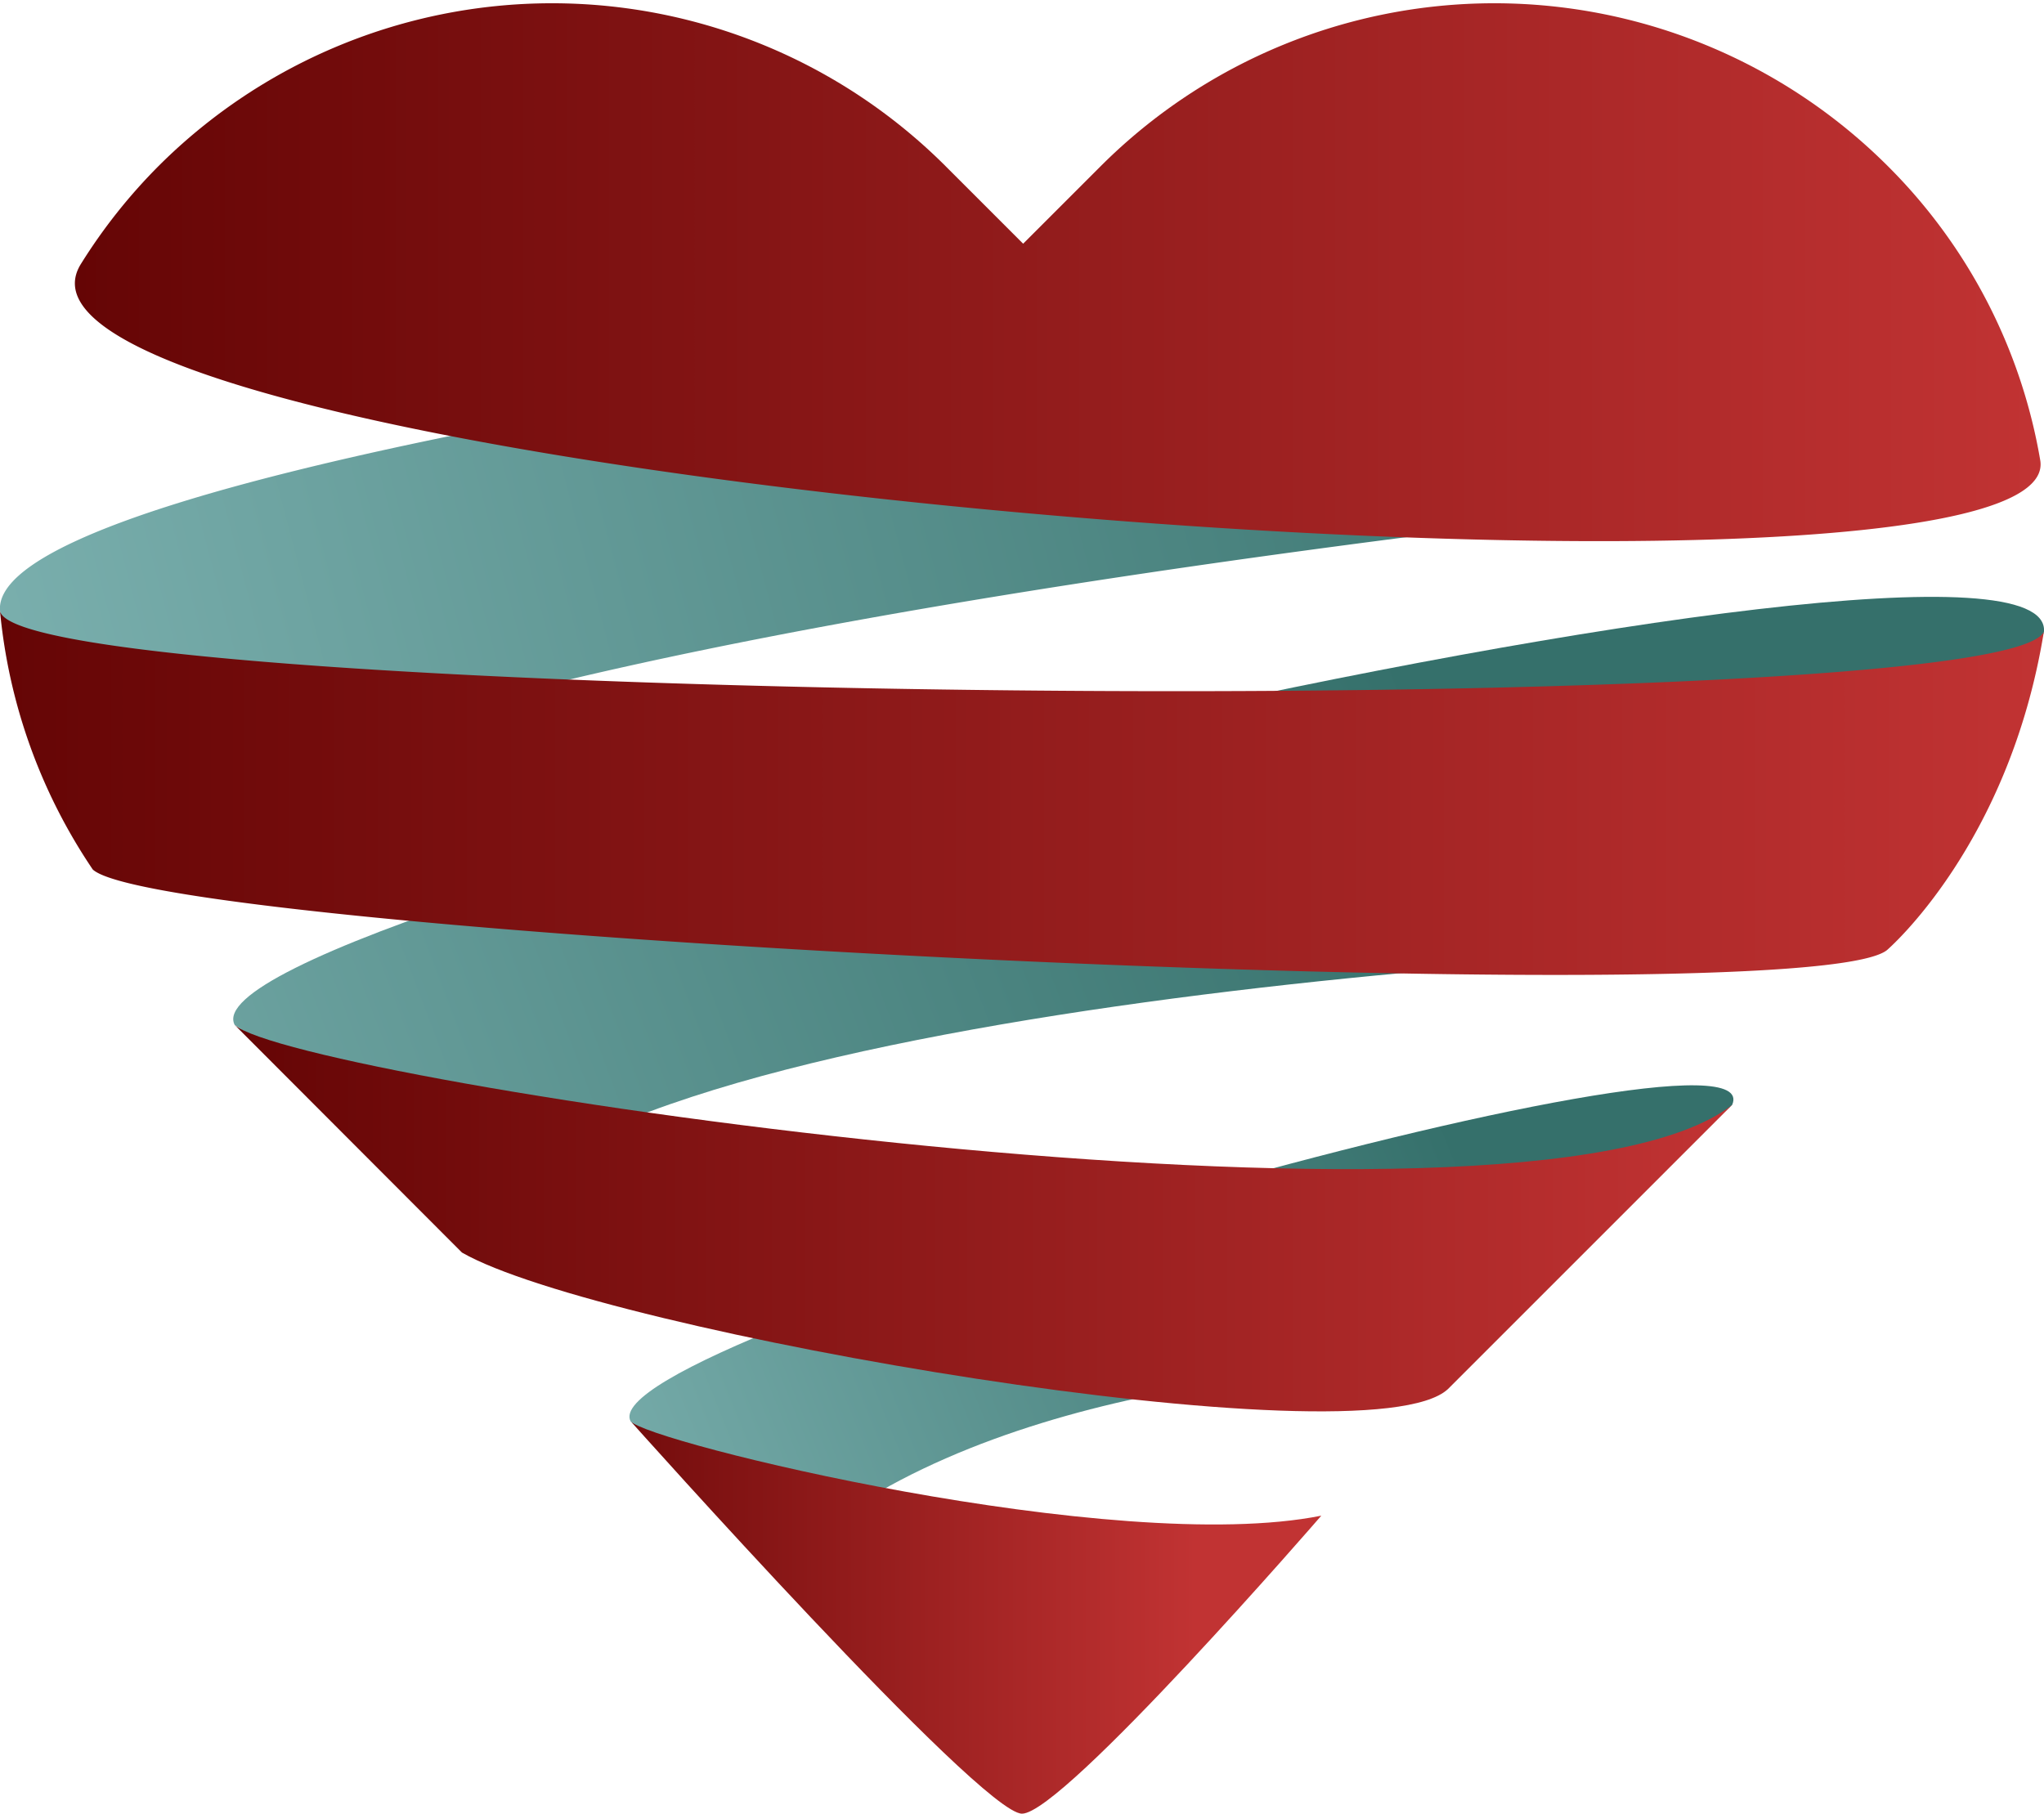
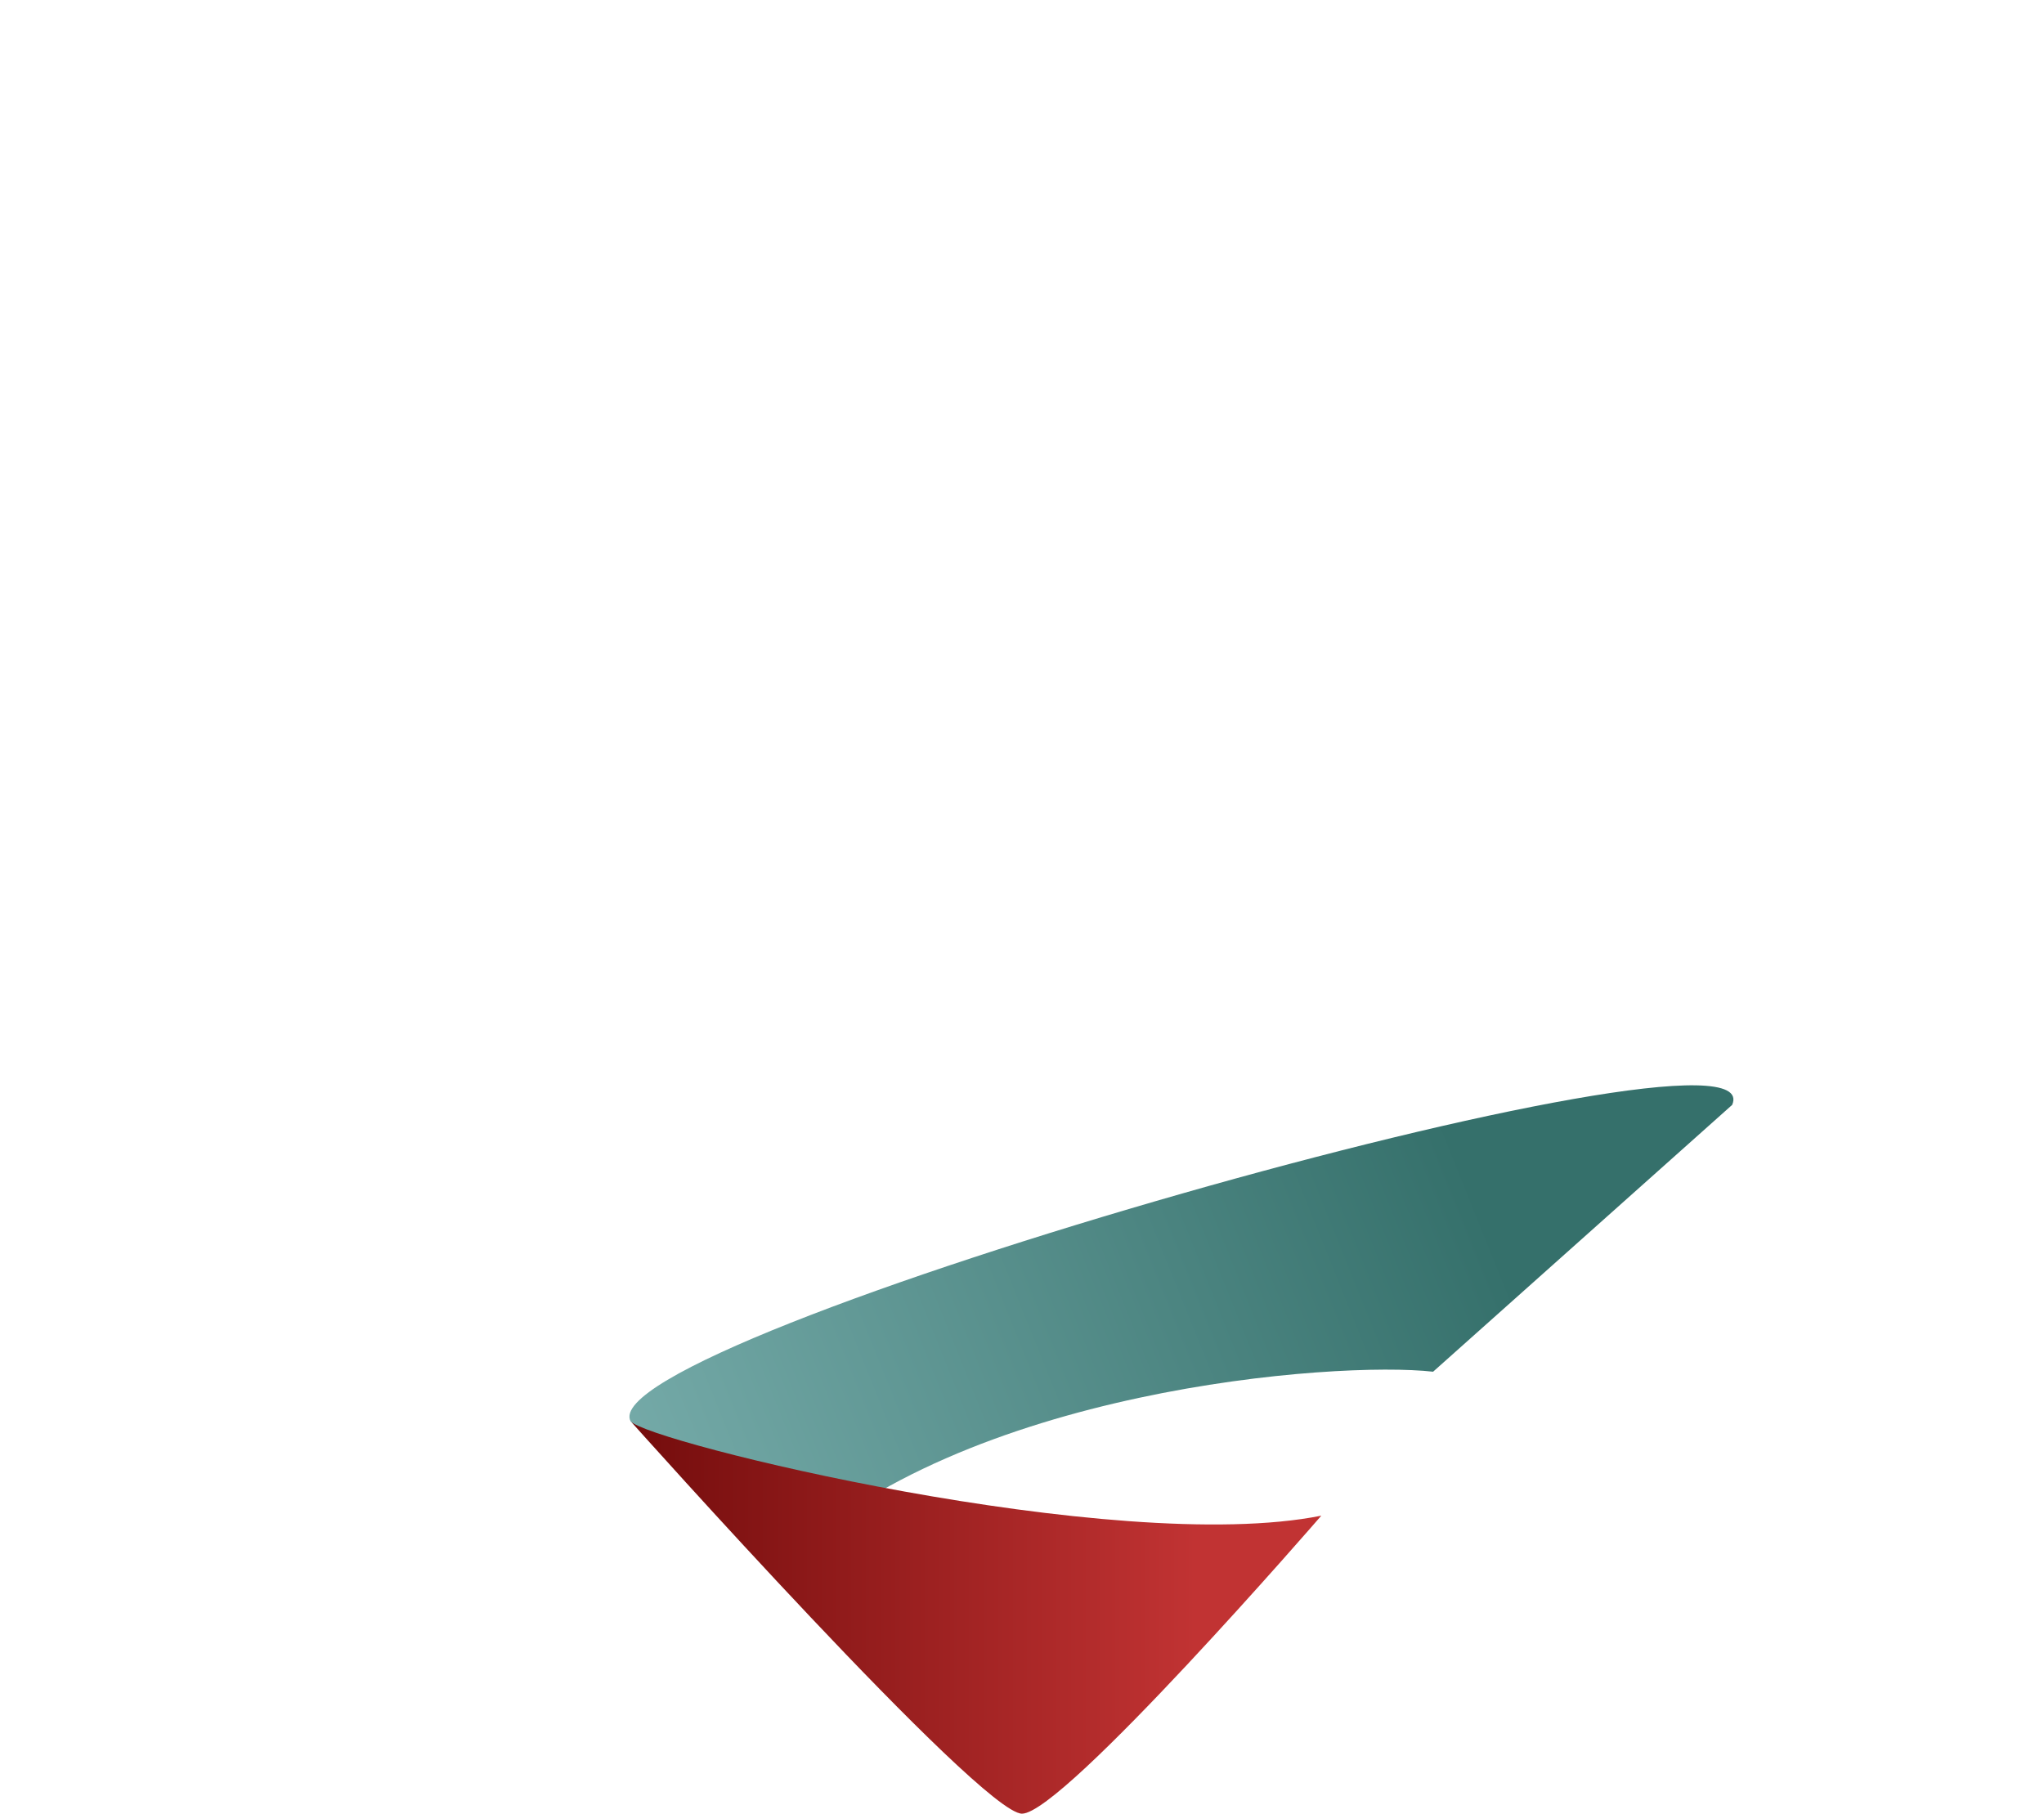
<svg xmlns="http://www.w3.org/2000/svg" xmlns:xlink="http://www.w3.org/1999/xlink" id="Layer_1" data-name="Layer 1" viewBox="0 0 160 142">
  <defs>
    <style>.cls-1{fill:url(#linear-gradient);}.cls-2{fill:url(#linear-gradient-2);}.cls-3{fill:url(#linear-gradient-3);}.cls-4{fill:url(#linear-gradient-4);}.cls-5{fill:url(#linear-gradient-5);}.cls-6{fill:url(#linear-gradient-6);}.cls-7{fill:url(#linear-gradient-7);}</style>
    <linearGradient id="linear-gradient" x1="-17.47" y1="65.2" x2="136.29" y2="24.81" gradientUnits="userSpaceOnUse">
      <stop offset="0" stop-color="#84b8b7" />
      <stop offset="0.99" stop-color="#35706b" />
    </linearGradient>
    <linearGradient id="linear-gradient-2" x1="159.73" y1="21.31" x2="5.87" y2="21.31" gradientUnits="userSpaceOnUse">
      <stop offset="0" stop-color="#c13333" />
      <stop offset="1" stop-color="#650505" />
    </linearGradient>
    <linearGradient id="linear-gradient-3" x1="-17.25" y1="113.65" x2="115.46" y2="63.54" xlink:href="#linear-gradient" />
    <linearGradient id="linear-gradient-4" x1="160" y1="62.08" x2="0.01" y2="62.08" xlink:href="#linear-gradient-2" />
    <linearGradient id="linear-gradient-5" x1="36.28" y1="125.9" x2="116.45" y2="93.65" xlink:href="#linear-gradient" />
    <linearGradient id="linear-gradient-6" x1="135.59" y1="95.37" x2="18.37" y2="95.37" xlink:href="#linear-gradient-2" />
    <linearGradient id="linear-gradient-7" x1="93.63" y1="126.63" x2="40.77" y2="126.63" xlink:href="#linear-gradient-2" />
  </defs>
  <title>interventionel kardiologi</title>
-   <path class="cls-1" d="M0,47.83A104,104,0,0,0,7.7,68.07C24.25,49.92,128.23,39.7,159,36.57c0,0-4.31-11.88-6.39-16.52C151.41,17.42-1.25,32.95,0,47.83Z" />
-   <path class="cls-2" d="M147.7,12.93h0a43.59,43.59,0,0,0-61.46,0l-6.15,6.15-6.15-6.15a43.59,43.59,0,0,0-61.46,0h0a43.19,43.19,0,0,0-6.15,7.74C-4.08,37.43,162.44,50.76,159.7,36A42.6,42.6,0,0,0,147.7,12.93Z" />
-   <path class="cls-3" d="M18.37,80.24,38.66,93.92C55,77.32,140.12,73.49,147.7,74.35c0,0,10.86-19.94,12.3-24.9C160.9,36.94,13.61,71.08,18.37,80.24Z" />
-   <path class="cls-4" d="M0,47.83A43.37,43.37,0,0,0,7.26,68.07c5.5,5.13,133.8,11.53,140.44,6.32,0,0,9.57-8.18,12.29-24.94C156.75,56.62,1.32,55.08,0,47.83Z" />
  <path class="cls-5" d="M49.36,111.27l11.82,11.18c14.1-13.75,43.44-15.92,51-15.06L135.59,86.5C139.14,78.38,46,104.86,49.36,111.27Z" />
-   <path class="cls-6" d="M18.37,80.24,36.16,98.06c10.79,6.21,70.87,16.57,77.18,10.69L135.59,86.5C119.46,99.1,23.12,84.59,18.37,80.24Z" />
  <path class="cls-7" d="M103.43,118.66c-16.08,3.22-52.85-5.78-54.07-7.4,0,0,27.41,30.73,30.64,30.73S103.43,118.66,103.43,118.66Z" />
</svg>